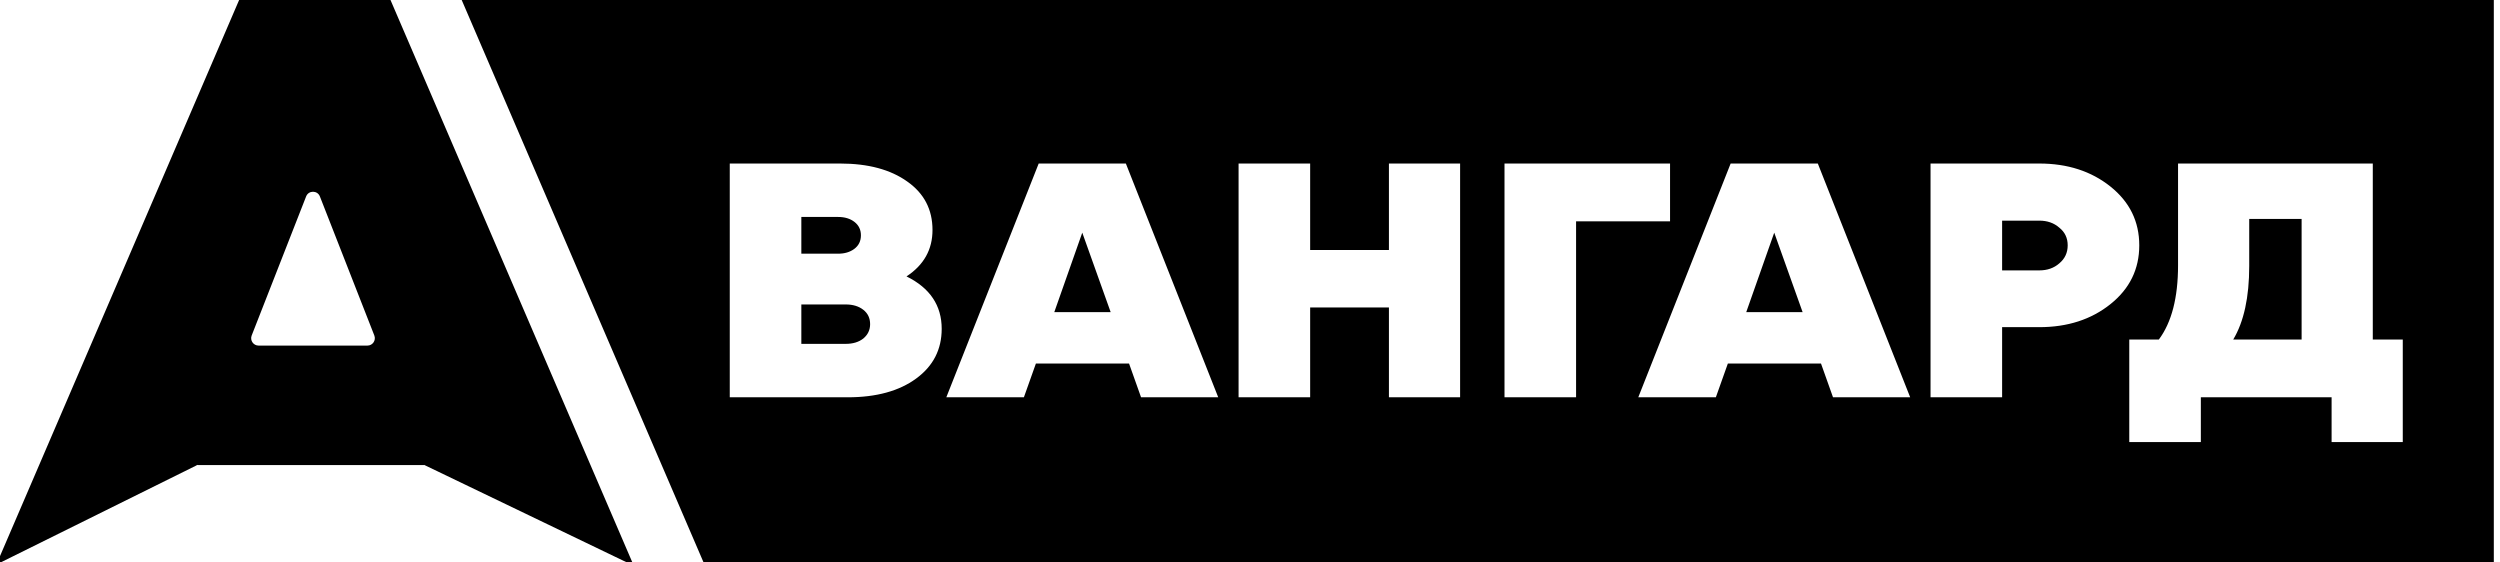
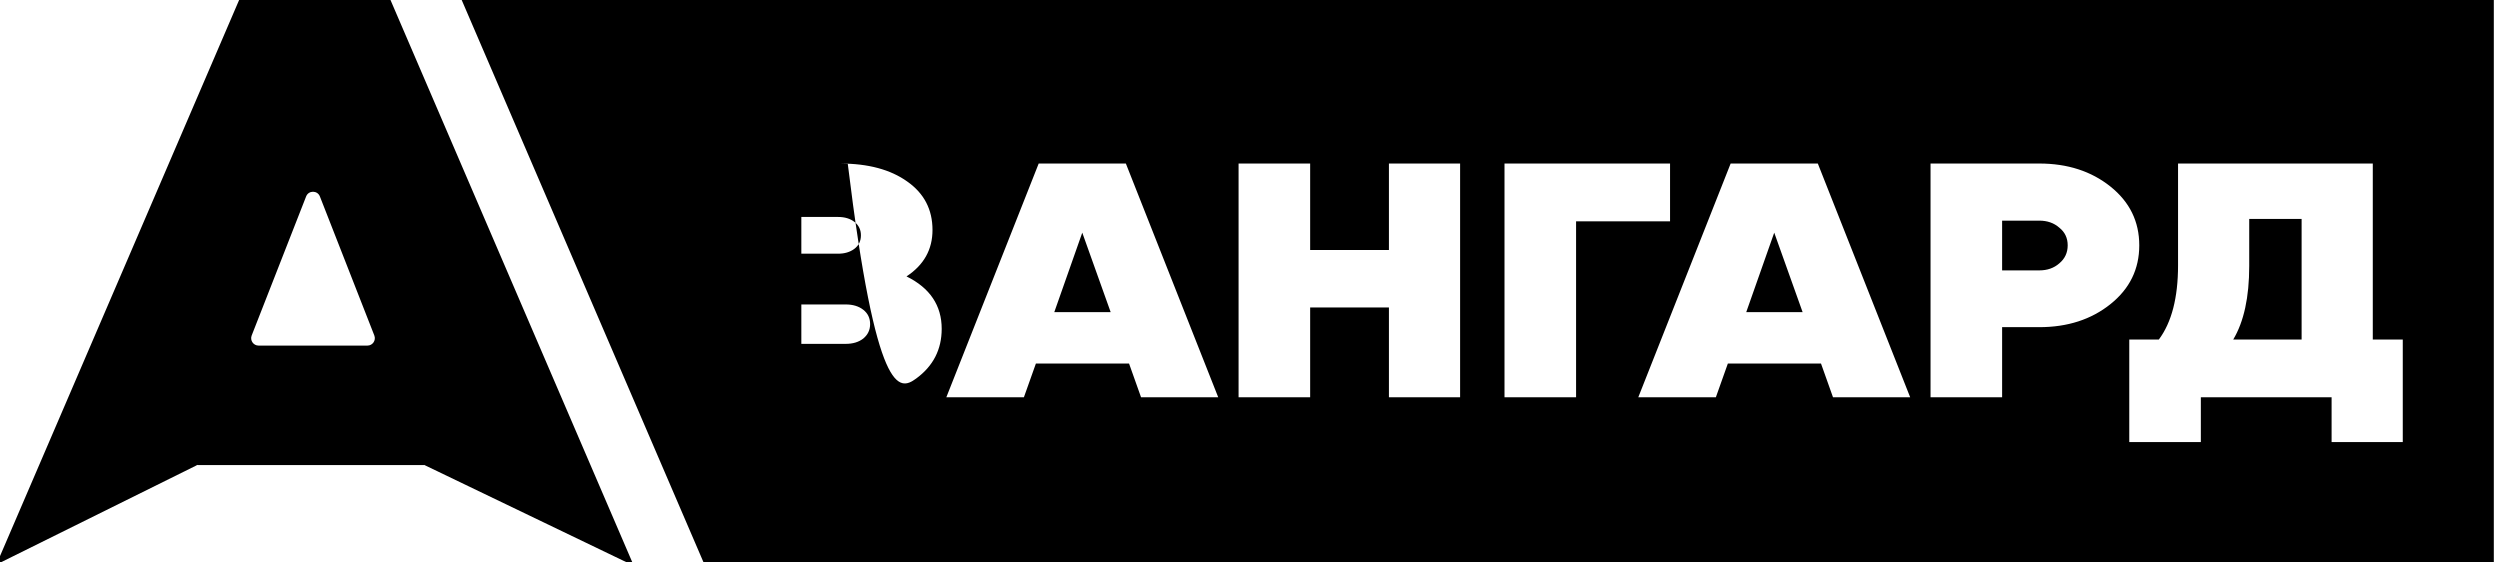
<svg xmlns="http://www.w3.org/2000/svg" width="338" height="76" viewBox="0 0 338 76" fill="none">
-   <path fill-rule="evenodd" clip-rule="evenodd" d="M84.673 76H85.479L52.795 0H32.329L0 75.186V76H0.169L26.6 62.906V62.873H26.668L26.714 62.85L26.725 62.873H57.337L57.346 62.855L84.673 76ZM62.421 0L95.105 76H337.164V0H62.421ZM41.387 26.56C41.719 25.713 42.918 25.713 43.249 26.56L50.609 45.358C50.866 46.014 50.383 46.723 49.678 46.723H34.958C34.254 46.723 33.77 46.014 34.027 45.358L41.387 26.56ZM324.855 45.903H320.801V22.109H294.472V35.88C294.472 40.244 293.607 43.585 291.877 45.903H287.877V59.764H297.554V53.714H315.232V59.764H324.855V45.903ZM311.178 45.903H301.933C303.375 43.495 304.095 40.184 304.095 35.97V29.604H311.178V45.903ZM275.713 22.109C279.534 22.109 282.741 23.148 285.336 25.224C287.931 27.301 289.229 29.95 289.229 33.171C289.229 36.391 287.931 39.04 285.336 41.117C282.741 43.194 279.534 44.232 275.713 44.232H270.686V53.714H261.009V22.109H275.713ZM275.713 36.557C276.795 36.557 277.696 36.241 278.416 35.609C279.173 34.977 279.552 34.164 279.552 33.171C279.552 32.177 279.173 31.38 278.416 30.778C277.696 30.146 276.795 29.83 275.713 29.83H270.686V36.557H275.713ZM246.201 49.154L247.823 53.714H258.257L245.769 22.109H233.983L221.495 53.714H231.983L233.605 49.154H246.201ZM243.714 42.201H236.091L239.876 31.455L243.714 42.201ZM225.791 22.109V29.92H213.086V53.714H203.409V22.109H225.791ZM197.406 22.109H187.783V33.803H177.133V22.109H167.456V53.714H177.133V41.569H187.783V53.714H197.406V22.109ZM154.271 53.714L152.649 49.154H140.052L138.43 53.714H127.942L140.431 22.109H152.216L164.704 53.714H154.271ZM142.539 42.201H150.162L146.323 31.455L142.539 42.201ZM127.317 44.458C127.317 41.298 125.731 38.935 122.56 37.37C124.902 35.834 126.074 33.743 126.074 31.094C126.074 28.325 124.938 26.142 122.668 24.547C120.397 22.922 117.37 22.109 113.585 22.109H98.664V53.714H114.613C118.469 53.714 121.551 52.871 123.857 51.185C126.164 49.5 127.317 47.257 127.317 44.458ZM108.341 29.333H113.315C114.216 29.333 114.955 29.559 115.532 30.01C116.108 30.462 116.397 31.064 116.397 31.816C116.397 32.599 116.09 33.216 115.478 33.667C114.901 34.089 114.18 34.299 113.315 34.299H108.341V29.333ZM116.721 45.767C116.108 46.249 115.315 46.49 114.342 46.49H108.341V41.162H114.342C115.315 41.162 116.108 41.403 116.721 41.885C117.334 42.366 117.64 43.013 117.64 43.826C117.64 44.608 117.334 45.256 116.721 45.767Z" fill="url(#paint0_linear_233_1179)" style="" />
+   <path fill-rule="evenodd" clip-rule="evenodd" d="M84.673 76H85.479L52.795 0H32.329L0 75.186V76H0.169L26.6 62.906V62.873H26.668L26.714 62.85L26.725 62.873H57.337L57.346 62.855L84.673 76ZM62.421 0L95.105 76H337.164V0H62.421ZM41.387 26.56C41.719 25.713 42.918 25.713 43.249 26.56L50.609 45.358C50.866 46.014 50.383 46.723 49.678 46.723H34.958C34.254 46.723 33.77 46.014 34.027 45.358L41.387 26.56ZM324.855 45.903H320.801V22.109H294.472V35.88C294.472 40.244 293.607 43.585 291.877 45.903H287.877V59.764H297.554V53.714H315.232V59.764H324.855V45.903ZM311.178 45.903H301.933C303.375 43.495 304.095 40.184 304.095 35.97V29.604H311.178V45.903ZM275.713 22.109C279.534 22.109 282.741 23.148 285.336 25.224C287.931 27.301 289.229 29.95 289.229 33.171C289.229 36.391 287.931 39.04 285.336 41.117C282.741 43.194 279.534 44.232 275.713 44.232H270.686V53.714H261.009V22.109H275.713ZM275.713 36.557C276.795 36.557 277.696 36.241 278.416 35.609C279.173 34.977 279.552 34.164 279.552 33.171C279.552 32.177 279.173 31.38 278.416 30.778C277.696 30.146 276.795 29.83 275.713 29.83H270.686V36.557H275.713ZM246.201 49.154L247.823 53.714H258.257L245.769 22.109H233.983L221.495 53.714H231.983L233.605 49.154H246.201ZM243.714 42.201H236.091L239.876 31.455L243.714 42.201ZM225.791 22.109V29.92H213.086V53.714H203.409V22.109H225.791ZM197.406 22.109H187.783V33.803H177.133V22.109H167.456V53.714H177.133V41.569H187.783V53.714H197.406V22.109ZM154.271 53.714L152.649 49.154H140.052L138.43 53.714H127.942L140.431 22.109H152.216L164.704 53.714H154.271ZM142.539 42.201H150.162L146.323 31.455L142.539 42.201ZM127.317 44.458C127.317 41.298 125.731 38.935 122.56 37.37C124.902 35.834 126.074 33.743 126.074 31.094C126.074 28.325 124.938 26.142 122.668 24.547C120.397 22.922 117.37 22.109 113.585 22.109H98.664H114.613C118.469 53.714 121.551 52.871 123.857 51.185C126.164 49.5 127.317 47.257 127.317 44.458ZM108.341 29.333H113.315C114.216 29.333 114.955 29.559 115.532 30.01C116.108 30.462 116.397 31.064 116.397 31.816C116.397 32.599 116.09 33.216 115.478 33.667C114.901 34.089 114.18 34.299 113.315 34.299H108.341V29.333ZM116.721 45.767C116.108 46.249 115.315 46.49 114.342 46.49H108.341V41.162H114.342C115.315 41.162 116.108 41.403 116.721 41.885C117.334 42.366 117.64 43.013 117.64 43.826C117.64 44.608 117.334 45.256 116.721 45.767Z" fill="url(#paint0_linear_233_1179)" style="" />
  <defs>
    <linearGradient id="paint0_linear_233_1179" x1="105" y1="-56" x2="224" y2="119" gradientUnits="userSpaceOnUse">
      <stop stop-color="#1983CC" style="stop-color:#1983CC;stop-color:color(display-p3 0.098 0.514 0.8);stop-opacity:1;" />
      <stop offset="0.424" stop-color="#106CAC" style="stop-color:#106CAC;stop-color:color(display-p3 0.064 0.424 0.674);stop-opacity:1;" />
      <stop offset="0.672" stop-color="#054F83" style="stop-color:#054F83;stop-color:color(display-p3 0.02 0.31 0.512);stop-opacity:1;" />
      <stop offset="1" stop-color="#004270" style="stop-color:#004270;stop-color:color(display-p3 0 0.259 0.439);stop-opacity:1;" />
    </linearGradient>
  </defs>
</svg>